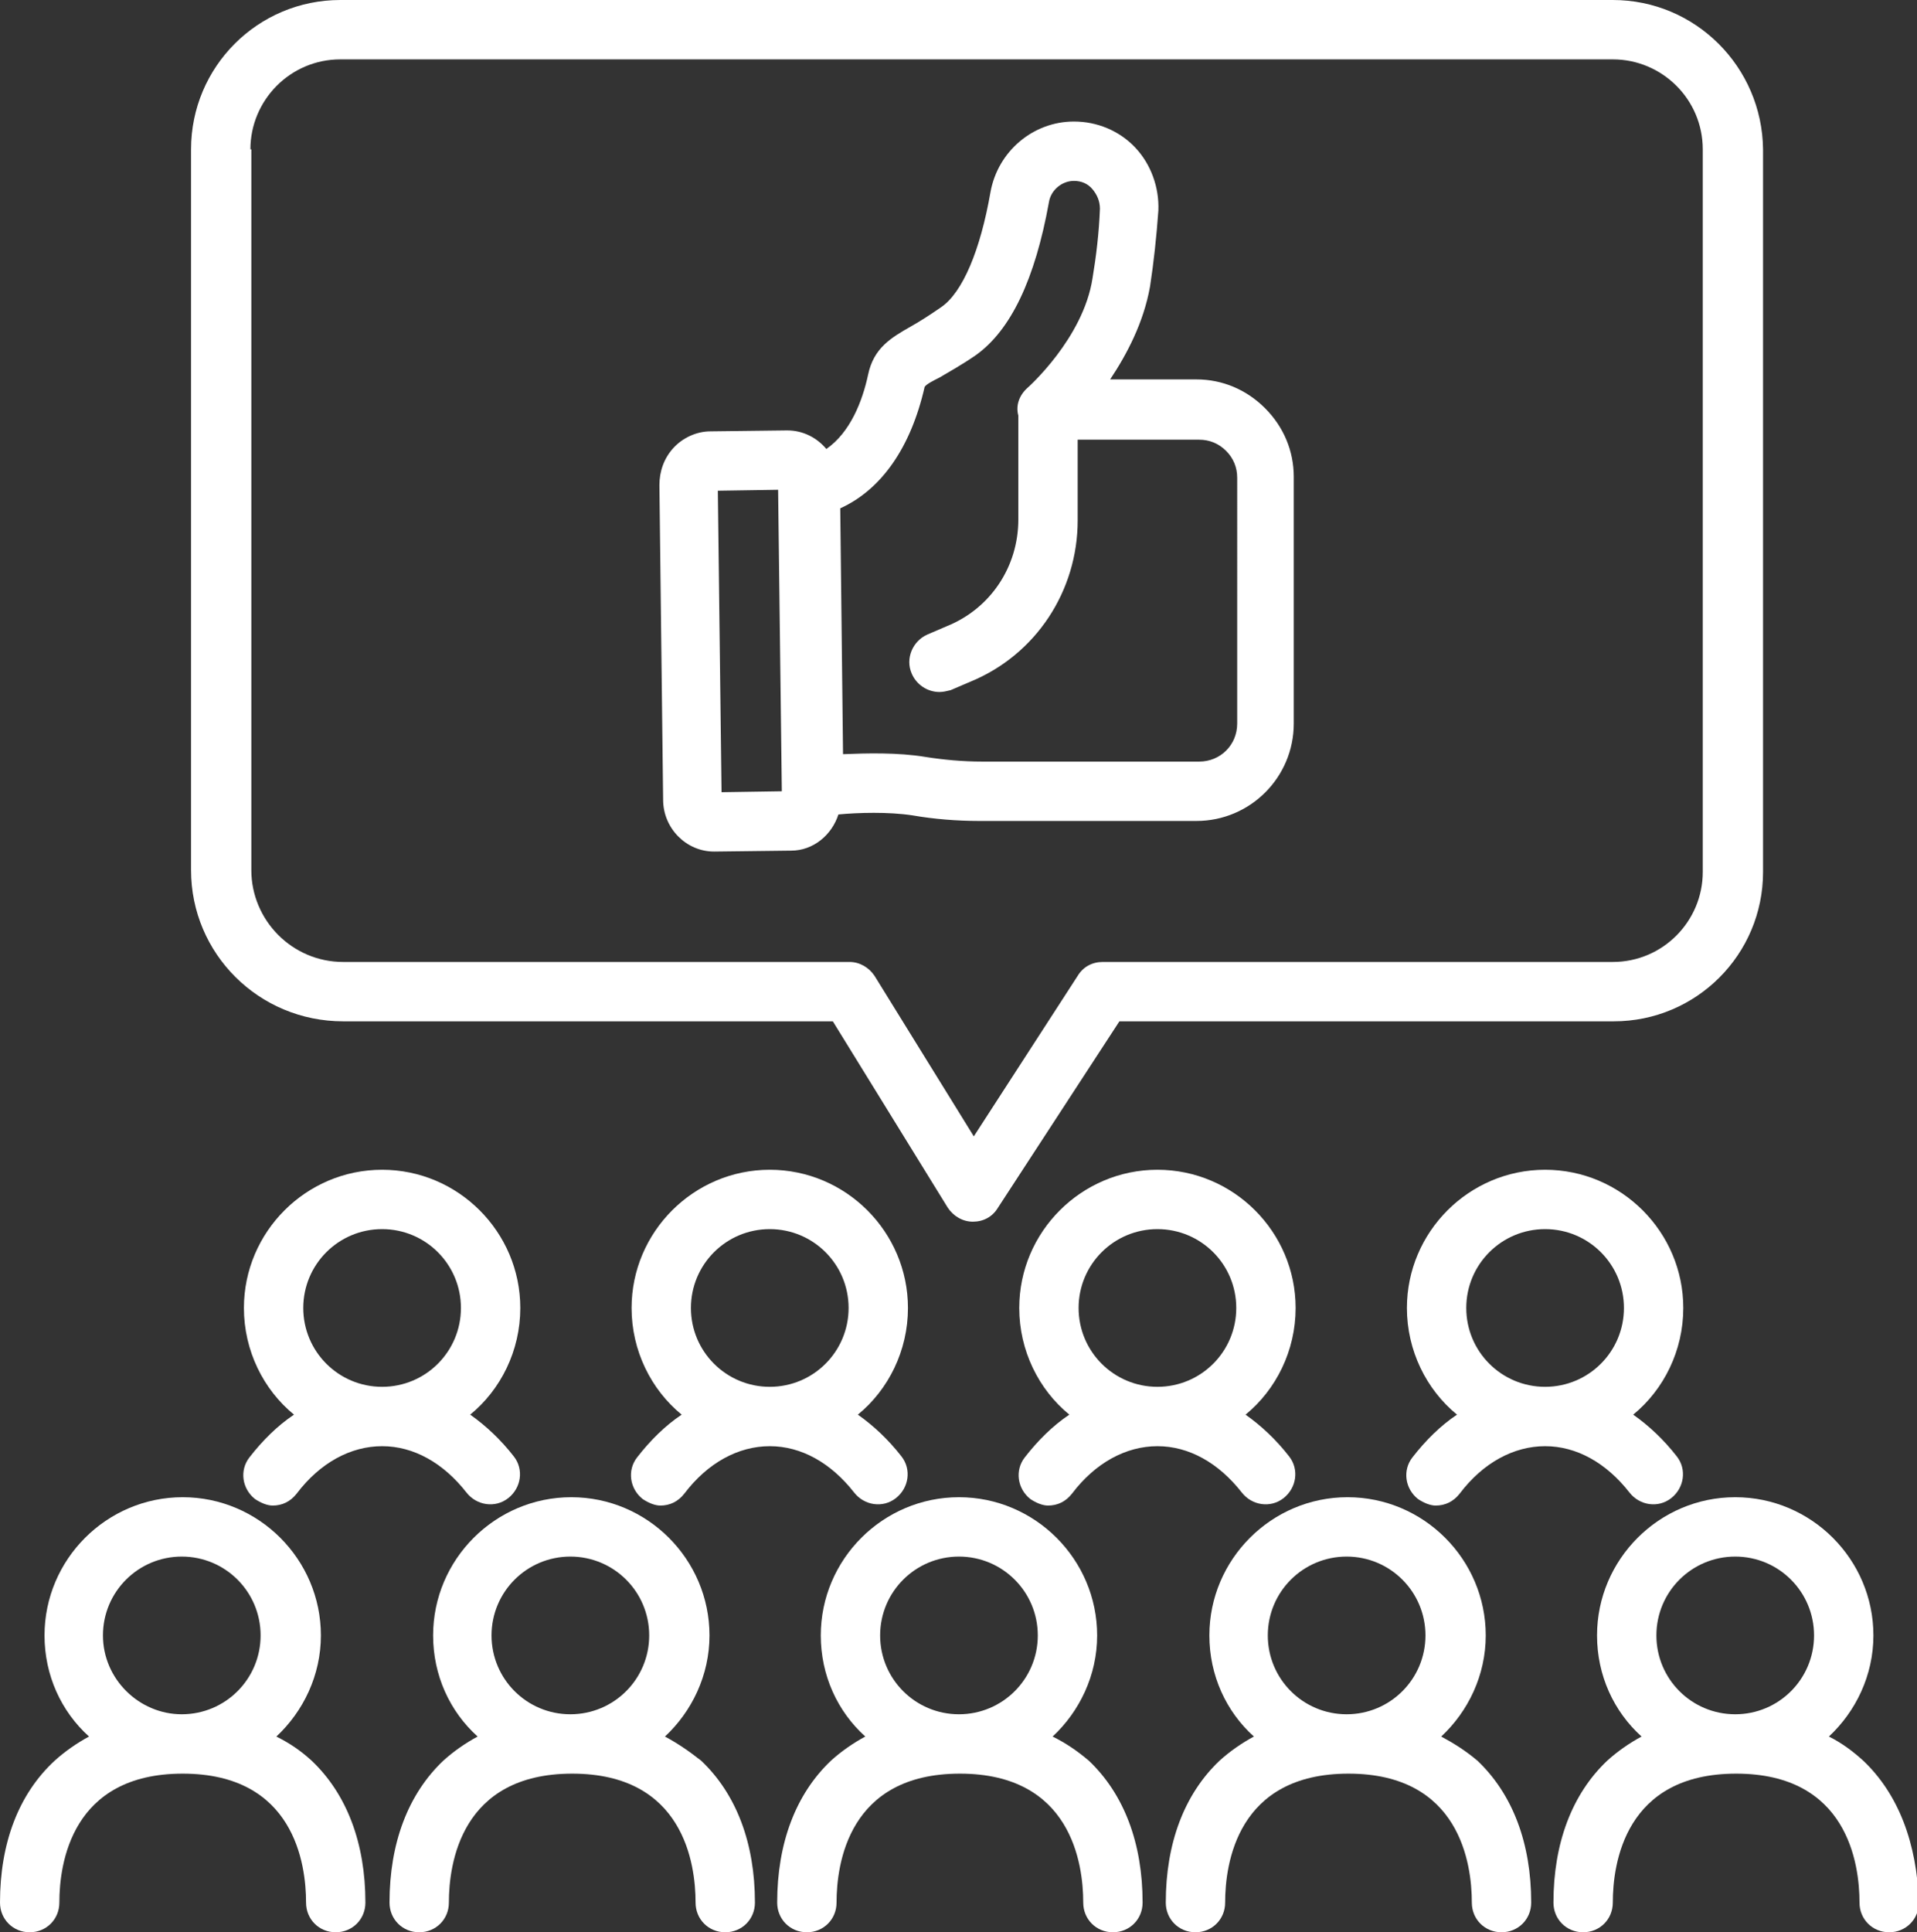
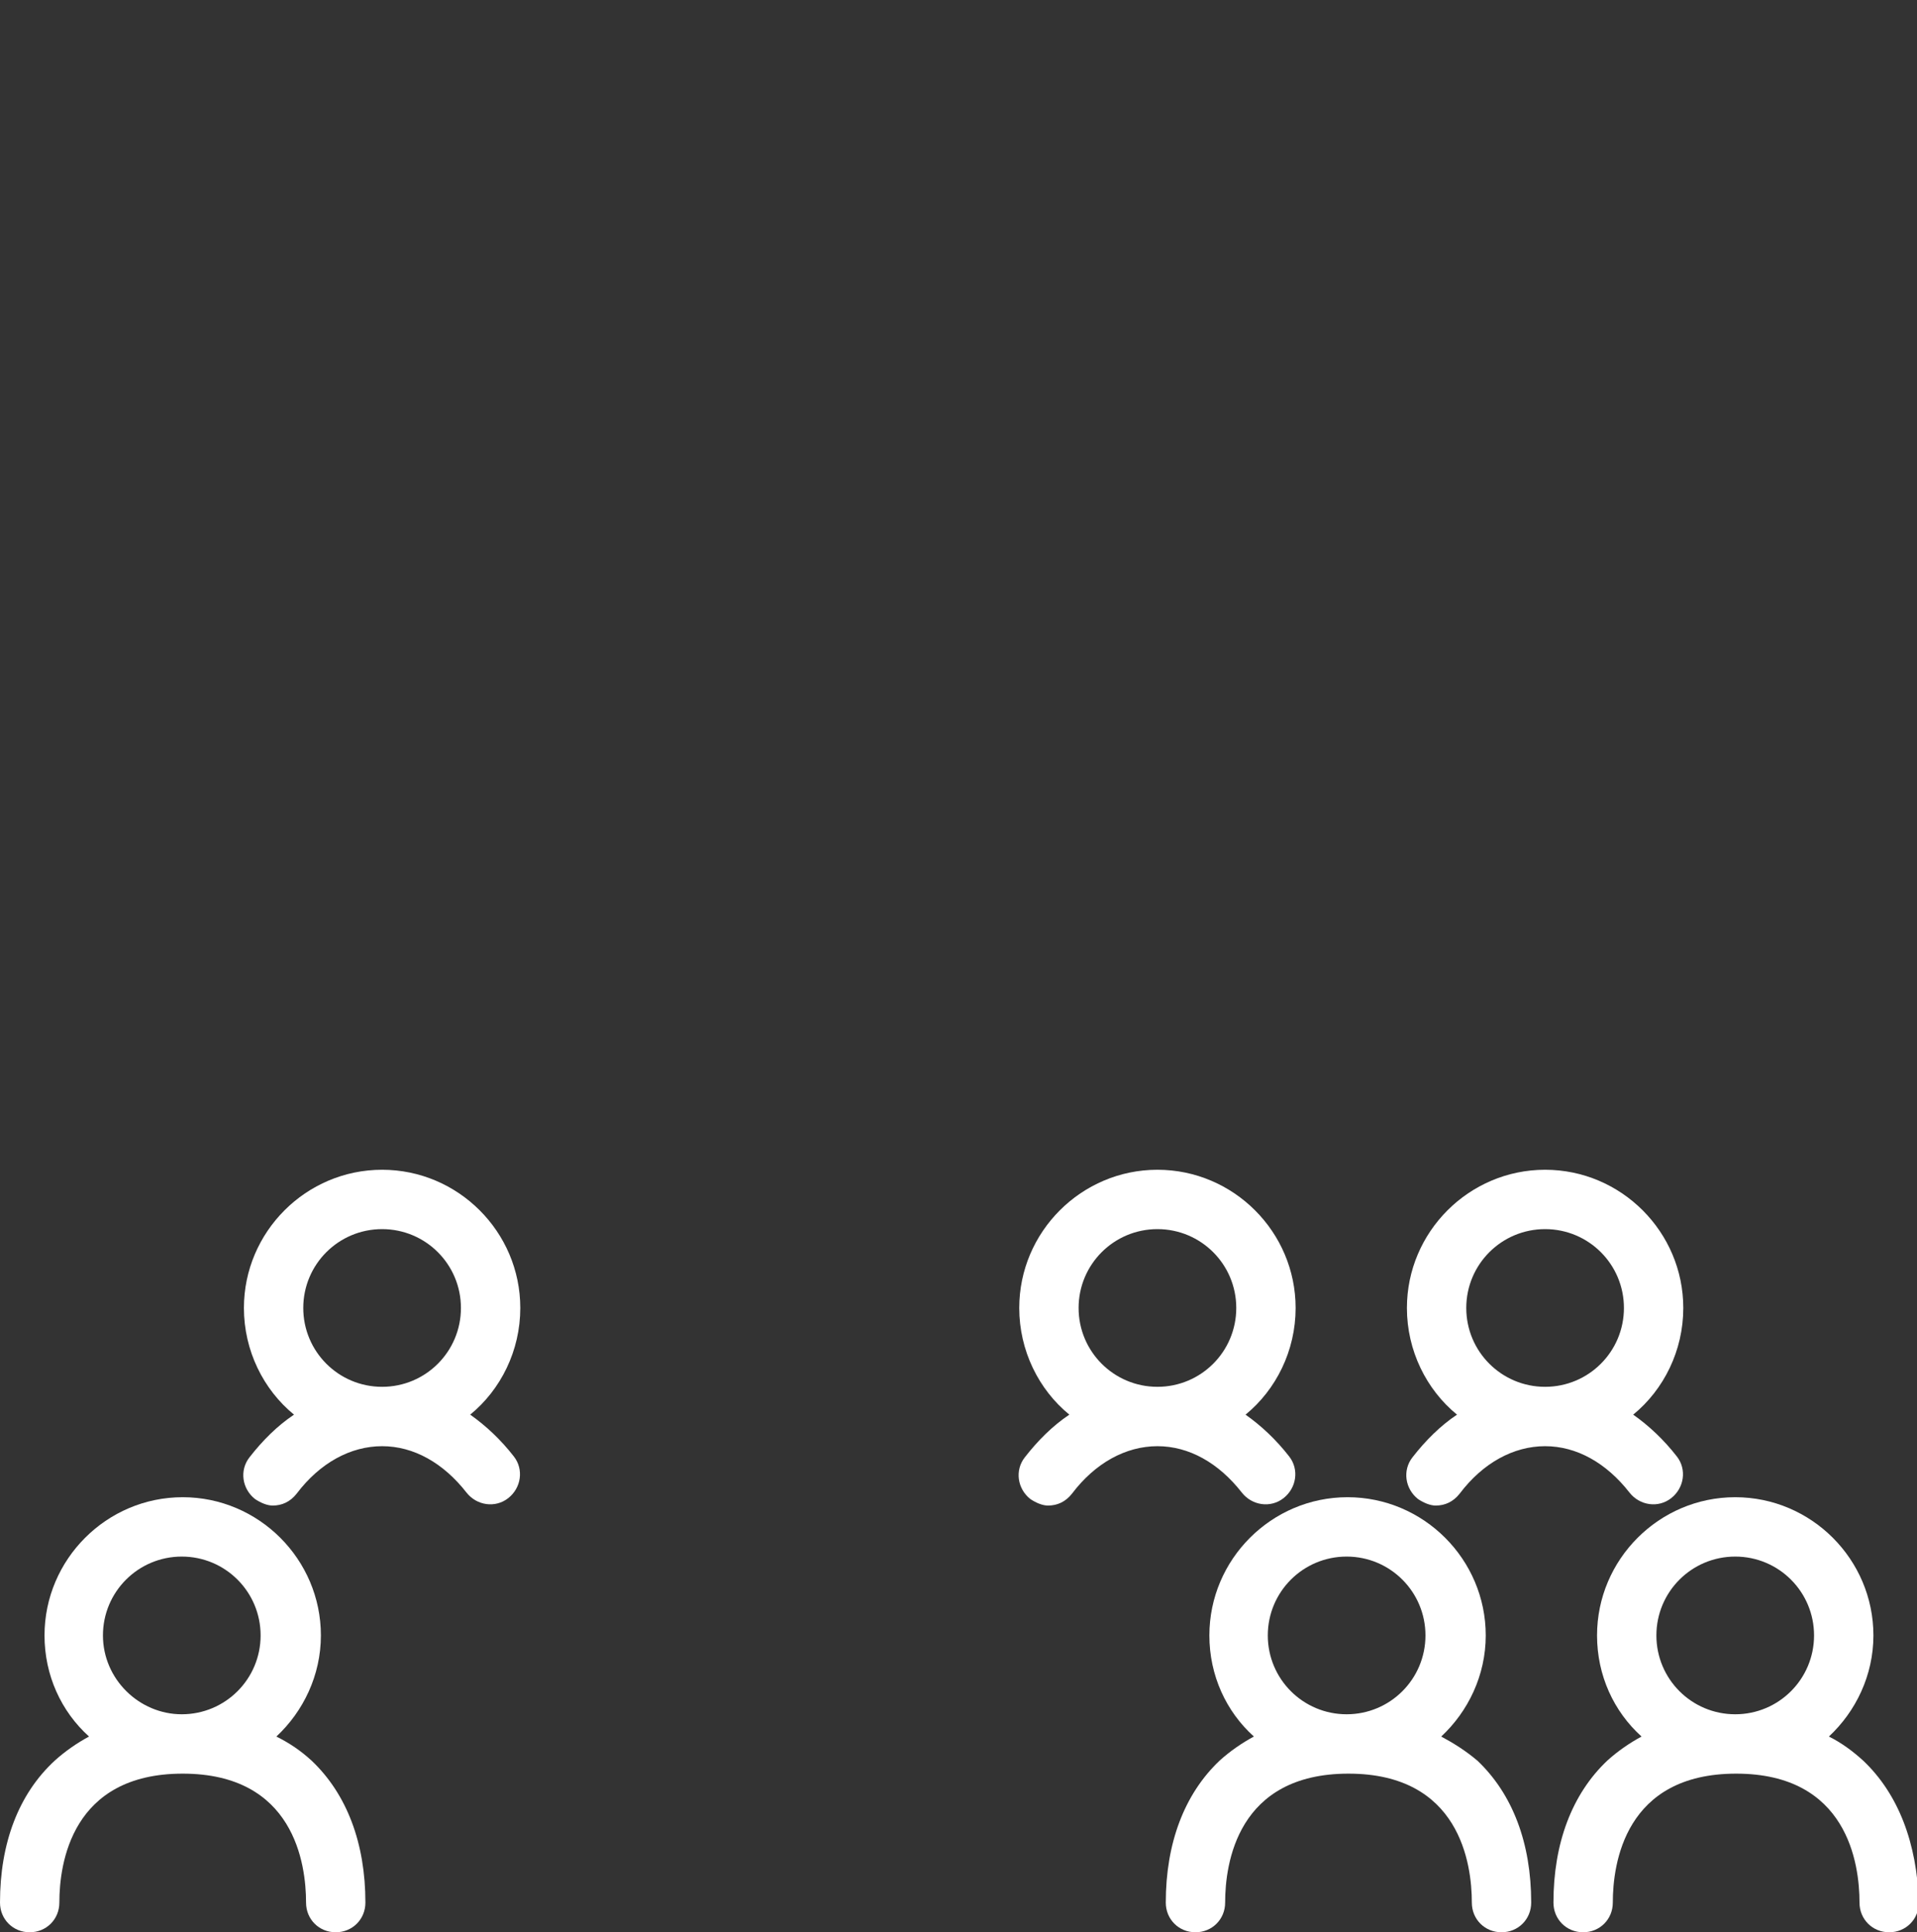
<svg xmlns="http://www.w3.org/2000/svg" id="Слой_1" x="0px" y="0px" viewBox="0 0 206.7 208.3" style="enable-background:new 0 0 206.7 208.3;" xml:space="preserve">
  <rect x="0" y="0" width="206.7" height="208.3" fill="#333333" stroke="none" />
  <style type="text/css"> .st0{fill:#FFFFFF;} </style>
  <g>
    <path class="st0" d="M29.8,187.2c2.9-2.7,4.8-6.6,4.8-10.9c0-8.2-6.7-14.9-14.9-14.9c-8.2,0-14.9,6.7-14.9,14.9 c0,4.3,1.8,8.2,4.8,10.9c-1.3,0.7-2.6,1.6-3.7,2.6C2,193.4,0,198.7,0,205.1c0,1.8,1.4,3.2,3.2,3.2c1.8,0,3.2-1.4,3.2-3.2 c0-4.2,1.3-13.9,13.3-13.9c12,0,13.3,9.7,13.3,13.9c0,1.8,1.4,3.2,3.2,3.2c1.8,0,3.2-1.4,3.2-3.2c0-6.4-2-11.7-5.8-15.3 C32.4,188.7,31.2,187.9,29.8,187.2z M11.1,176.3c0-4.7,3.8-8.5,8.5-8.5c4.7,0,8.5,3.8,8.5,8.5c0,4.7-3.8,8.5-8.5,8.5 C15,184.8,11.1,181,11.1,176.3z" />
    <path class="st0" d="M50.3,160.9c1.1,1.4,3.1,1.7,4.5,0.6c1.4-1.1,1.7-3.1,0.6-4.5c-1.4-1.8-3-3.3-4.7-4.5 c3.3-2.7,5.4-6.9,5.4-11.5c0-8.2-6.7-14.9-14.9-14.9s-14.9,6.7-14.9,14.9c0,4.6,2.1,8.8,5.4,11.5c-1.8,1.2-3.4,2.8-4.8,4.6 c-1.1,1.4-0.8,3.4,0.6,4.5c0.6,0.4,1.3,0.7,1.9,0.7c1,0,1.9-0.4,2.6-1.3c2.5-3.3,5.8-5.1,9.2-5.1C44.6,155.9,47.8,157.7,50.3,160.9 z M32.7,141c0-4.7,3.8-8.5,8.5-8.5c4.7,0,8.5,3.8,8.5,8.5c0,4.7-3.8,8.5-8.5,8.5C36.5,149.5,32.7,145.7,32.7,141z" />
-     <path class="st0" d="M92.1,160.9c1.1,1.4,3.1,1.7,4.5,0.6c1.4-1.1,1.7-3.1,0.6-4.5c-1.4-1.8-3-3.3-4.7-4.5 c3.3-2.7,5.4-6.9,5.4-11.5c0-8.2-6.7-14.9-14.9-14.9s-14.9,6.7-14.9,14.9c0,4.6,2.1,8.8,5.4,11.5c-1.8,1.2-3.4,2.8-4.8,4.6 c-1.1,1.4-0.8,3.4,0.6,4.5c0.6,0.4,1.3,0.7,1.9,0.7c1,0,1.9-0.4,2.6-1.3c2.5-3.3,5.8-5.1,9.2-5.1C86.4,155.9,89.6,157.7,92.1,160.9 z M74.5,141c0-4.7,3.8-8.5,8.5-8.5c4.7,0,8.5,3.8,8.5,8.5c0,4.7-3.8,8.5-8.5,8.5C78.3,149.5,74.5,145.7,74.5,141z" />
    <path class="st0" d="M133.9,160.9c1.1,1.4,3.1,1.7,4.5,0.6c1.4-1.1,1.7-3.1,0.6-4.5c-1.4-1.8-3-3.3-4.7-4.5 c3.3-2.7,5.4-6.9,5.4-11.5c0-8.2-6.7-14.9-14.9-14.9s-14.9,6.7-14.9,14.9c0,4.6,2.1,8.8,5.4,11.5c-1.8,1.2-3.4,2.8-4.8,4.6 c-1.1,1.4-0.8,3.4,0.6,4.5c0.6,0.4,1.3,0.7,1.9,0.7c1,0,1.9-0.4,2.6-1.3c2.5-3.3,5.8-5.1,9.2-5.1 C128.2,155.9,131.4,157.7,133.9,160.9z M116.3,141c0-4.7,3.8-8.5,8.5-8.5c4.7,0,8.5,3.8,8.5,8.5c0,4.7-3.8,8.5-8.5,8.5 C120.1,149.5,116.3,145.7,116.3,141z" />
    <path class="st0" d="M175.7,160.9c1.1,1.4,3.1,1.7,4.5,0.6c1.4-1.1,1.7-3.1,0.6-4.5c-1.4-1.8-3-3.3-4.7-4.5 c3.3-2.7,5.4-6.9,5.4-11.5c0-8.2-6.7-14.9-14.9-14.9s-14.9,6.7-14.9,14.9c0,4.6,2.1,8.8,5.4,11.5c-1.8,1.2-3.4,2.8-4.8,4.6 c-1.1,1.4-0.8,3.4,0.6,4.5c0.6,0.4,1.3,0.7,1.9,0.7c1,0,1.9-0.4,2.6-1.3c2.5-3.3,5.8-5.1,9.2-5.1 C170,155.9,173.2,157.7,175.7,160.9z M158.1,141c0-4.7,3.8-8.5,8.5-8.5c4.7,0,8.5,3.8,8.5,8.5c0,4.7-3.8,8.5-8.5,8.5 C161.9,149.5,158.1,145.7,158.1,141z" />
-     <path class="st0" d="M71.7,187.2c2.9-2.7,4.8-6.6,4.8-10.9c0-8.2-6.7-14.9-14.9-14.9c-8.2,0-14.9,6.7-14.9,14.9 c0,4.3,1.8,8.2,4.8,10.9c-1.3,0.7-2.6,1.6-3.7,2.6c-3.8,3.6-5.8,8.9-5.8,15.3c0,1.8,1.4,3.2,3.2,3.2s3.2-1.4,3.2-3.2 c0-4.2,1.3-13.9,13.3-13.9c12,0,13.3,9.7,13.3,13.9c0,1.8,1.4,3.2,3.2,3.2s3.2-1.4,3.2-3.2c0-6.4-2-11.7-5.8-15.3 C74.2,188.7,73,187.9,71.7,187.2z M53,176.3c0-4.7,3.8-8.5,8.5-8.5s8.5,3.8,8.5,8.5c0,4.7-3.8,8.5-8.5,8.5S53,181,53,176.3z" />
-     <path class="st0" d="M113.5,187.2c2.9-2.7,4.8-6.6,4.8-10.9c0-8.2-6.7-14.9-14.9-14.9s-14.9,6.7-14.9,14.9c0,4.3,1.8,8.2,4.8,10.9 c-1.3,0.7-2.6,1.6-3.7,2.6c-3.8,3.6-5.8,8.9-5.8,15.3c0,1.8,1.4,3.2,3.2,3.2c1.8,0,3.2-1.4,3.2-3.2c0-4.2,1.3-13.9,13.3-13.9 c12,0,13.3,9.7,13.3,13.9c0,1.8,1.4,3.2,3.2,3.2c1.8,0,3.2-1.4,3.2-3.2c0-6.4-2-11.7-5.8-15.3C116.1,188.7,114.9,187.9,113.5,187.2 z M94.9,176.3c0-4.7,3.8-8.5,8.5-8.5c4.7,0,8.5,3.8,8.5,8.5c0,4.7-3.8,8.5-8.5,8.5C98.7,184.8,94.9,181,94.9,176.3z" />
    <path class="st0" d="M155.4,187.2c2.9-2.7,4.8-6.6,4.8-10.9c0-8.2-6.7-14.9-14.9-14.9s-14.9,6.7-14.9,14.9c0,4.3,1.8,8.2,4.8,10.9 c-1.3,0.7-2.6,1.6-3.7,2.6c-3.8,3.6-5.8,8.9-5.8,15.3c0,1.8,1.4,3.2,3.2,3.2c1.8,0,3.2-1.4,3.2-3.2c0-4.2,1.3-13.9,13.3-13.9 c12,0,13.3,9.7,13.3,13.9c0,1.8,1.4,3.2,3.2,3.2c1.8,0,3.2-1.4,3.2-3.2c0-6.4-2-11.7-5.8-15.3C158,188.7,156.7,187.9,155.4,187.2z M136.7,176.3c0-4.7,3.8-8.5,8.5-8.5s8.5,3.8,8.5,8.5c0,4.7-3.8,8.5-8.5,8.5S136.7,181,136.7,176.3z" />
    <path class="st0" d="M200.9,189.8c-1.1-1-2.3-1.9-3.7-2.6c2.9-2.7,4.8-6.6,4.8-10.9c0-8.2-6.7-14.9-14.9-14.9s-14.9,6.7-14.9,14.9 c0,4.3,1.8,8.2,4.8,10.9c-1.3,0.7-2.6,1.6-3.7,2.6c-3.8,3.6-5.8,8.9-5.8,15.3c0,1.8,1.4,3.2,3.2,3.2c1.8,0,3.2-1.4,3.2-3.2 c0-4.2,1.3-13.9,13.3-13.9c12,0,13.3,9.7,13.3,13.9c0,1.8,1.4,3.2,3.2,3.2c1.8,0,3.2-1.4,3.2-3.2 C206.7,198.7,204.7,193.4,200.9,189.8z M178.6,176.3c0-4.7,3.8-8.5,8.5-8.5c4.7,0,8.5,3.8,8.5,8.5c0,4.7-3.8,8.5-8.5,8.5 C182.4,184.8,178.6,181,178.6,176.3z" />
-     <path class="st0" d="M37,110.1h52.8l12.4,20.1c0.6,0.9,1.6,1.5,2.7,1.5c0,0,0,0,0,0c1.1,0,2.1-0.5,2.7-1.5l13.1-20.1H174 c8.9,0,16.1-7.2,16.1-16.1V16.1C190,7.2,182.8,0,173.9,0H36.7c-8.9,0-16.1,7.2-16.1,16.1v77.7C20.6,102.8,27.9,110.1,37,110.1z M27,16.1c0-5.3,4.3-9.7,9.7-9.7h137.2c5.3,0,9.7,4.3,9.7,9.7V94c0,5.3-4.3,9.7-9.7,9.7h-55c-1.1,0-2.1,0.5-2.7,1.5L105,122.5 l-10.7-17.3c-0.6-0.9-1.6-1.5-2.7-1.5H37c-5.5,0-9.9-4.5-9.9-9.9V16.1z" />
-     <path class="st0" d="M77,91.8C77,91.8,77,91.8,77,91.8l8.3-0.1c2.4,0,4.4-1.7,5.1-3.9c2.1-0.2,5.4-0.3,8,0.1 c2.3,0.4,4.8,0.6,7.2,0.6h23.4c5.8,0,10.5-4.7,10.5-10.5V51.4c0-2.8-1.1-5.4-3.1-7.4c-2-2-4.6-3.1-7.4-3.1l-9.3,0 c1.8-2.7,3.6-6.1,4.3-10c0.4-2.6,0.7-5.4,0.9-8.2c0.1-2.5-0.8-5-2.5-6.8c-1.7-1.8-4.1-2.8-6.6-2.8c-4.4,0-8.2,3.2-9,7.6 c-1.1,6.3-3,10.8-5.3,12.4c-1.3,0.9-2.4,1.6-3.3,2.1c-2.1,1.2-4,2.3-4.6,5.2c-0.6,2.8-1.9,6.2-4.5,8c-1-1.2-2.5-2-4.2-2 c0,0-0.1,0-0.1,0l-8.2,0.1c-1.5,0-3,0.7-4,1.8c-1,1.1-1.5,2.5-1.5,4l0.4,33.9C71.5,89.3,74,91.8,77,91.8z M99.7,41.7 C99.7,41.7,99.7,41.7,99.7,41.7c0.2-0.3,1-0.7,1.6-1c1-0.6,2.3-1.3,3.9-2.4c3.8-2.7,6.4-8.2,7.9-16.5c0.2-1.3,1.4-2.3,2.7-2.3 c0.8,0,1.5,0.3,2,0.9c0.5,0.6,0.8,1.3,0.8,2.1c-0.1,2.6-0.4,5.1-0.8,7.5c-1,6.5-7,11.8-7,11.8c-0.9,0.8-1.3,1.9-1,3V56 c0,5.1-3,9.6-7.7,11.5l-2.1,0.9c-1.6,0.7-2.4,2.6-1.7,4.2c0.5,1.2,1.7,2,3,2c0.4,0,0.8-0.1,1.2-0.2l2.1-0.9 c7.1-2.9,11.6-9.8,11.6-17.4v-8.7l13.1,0c1.1,0,2.1,0.4,2.9,1.2c0.8,0.8,1.2,1.8,1.2,2.9V78c0,2.3-1.8,4.1-4.1,4.1h-23.4 c-2.1,0-4.2-0.2-6.1-0.5c-3-0.5-6.4-0.4-8.9-0.3l-0.3-26.5C95,52.8,98.2,48.3,99.7,41.7z M83.9,52.8l0.4,32.5l-6.5,0.1l-0.4-32.5 L83.9,52.8z" />
  </g>
</svg>